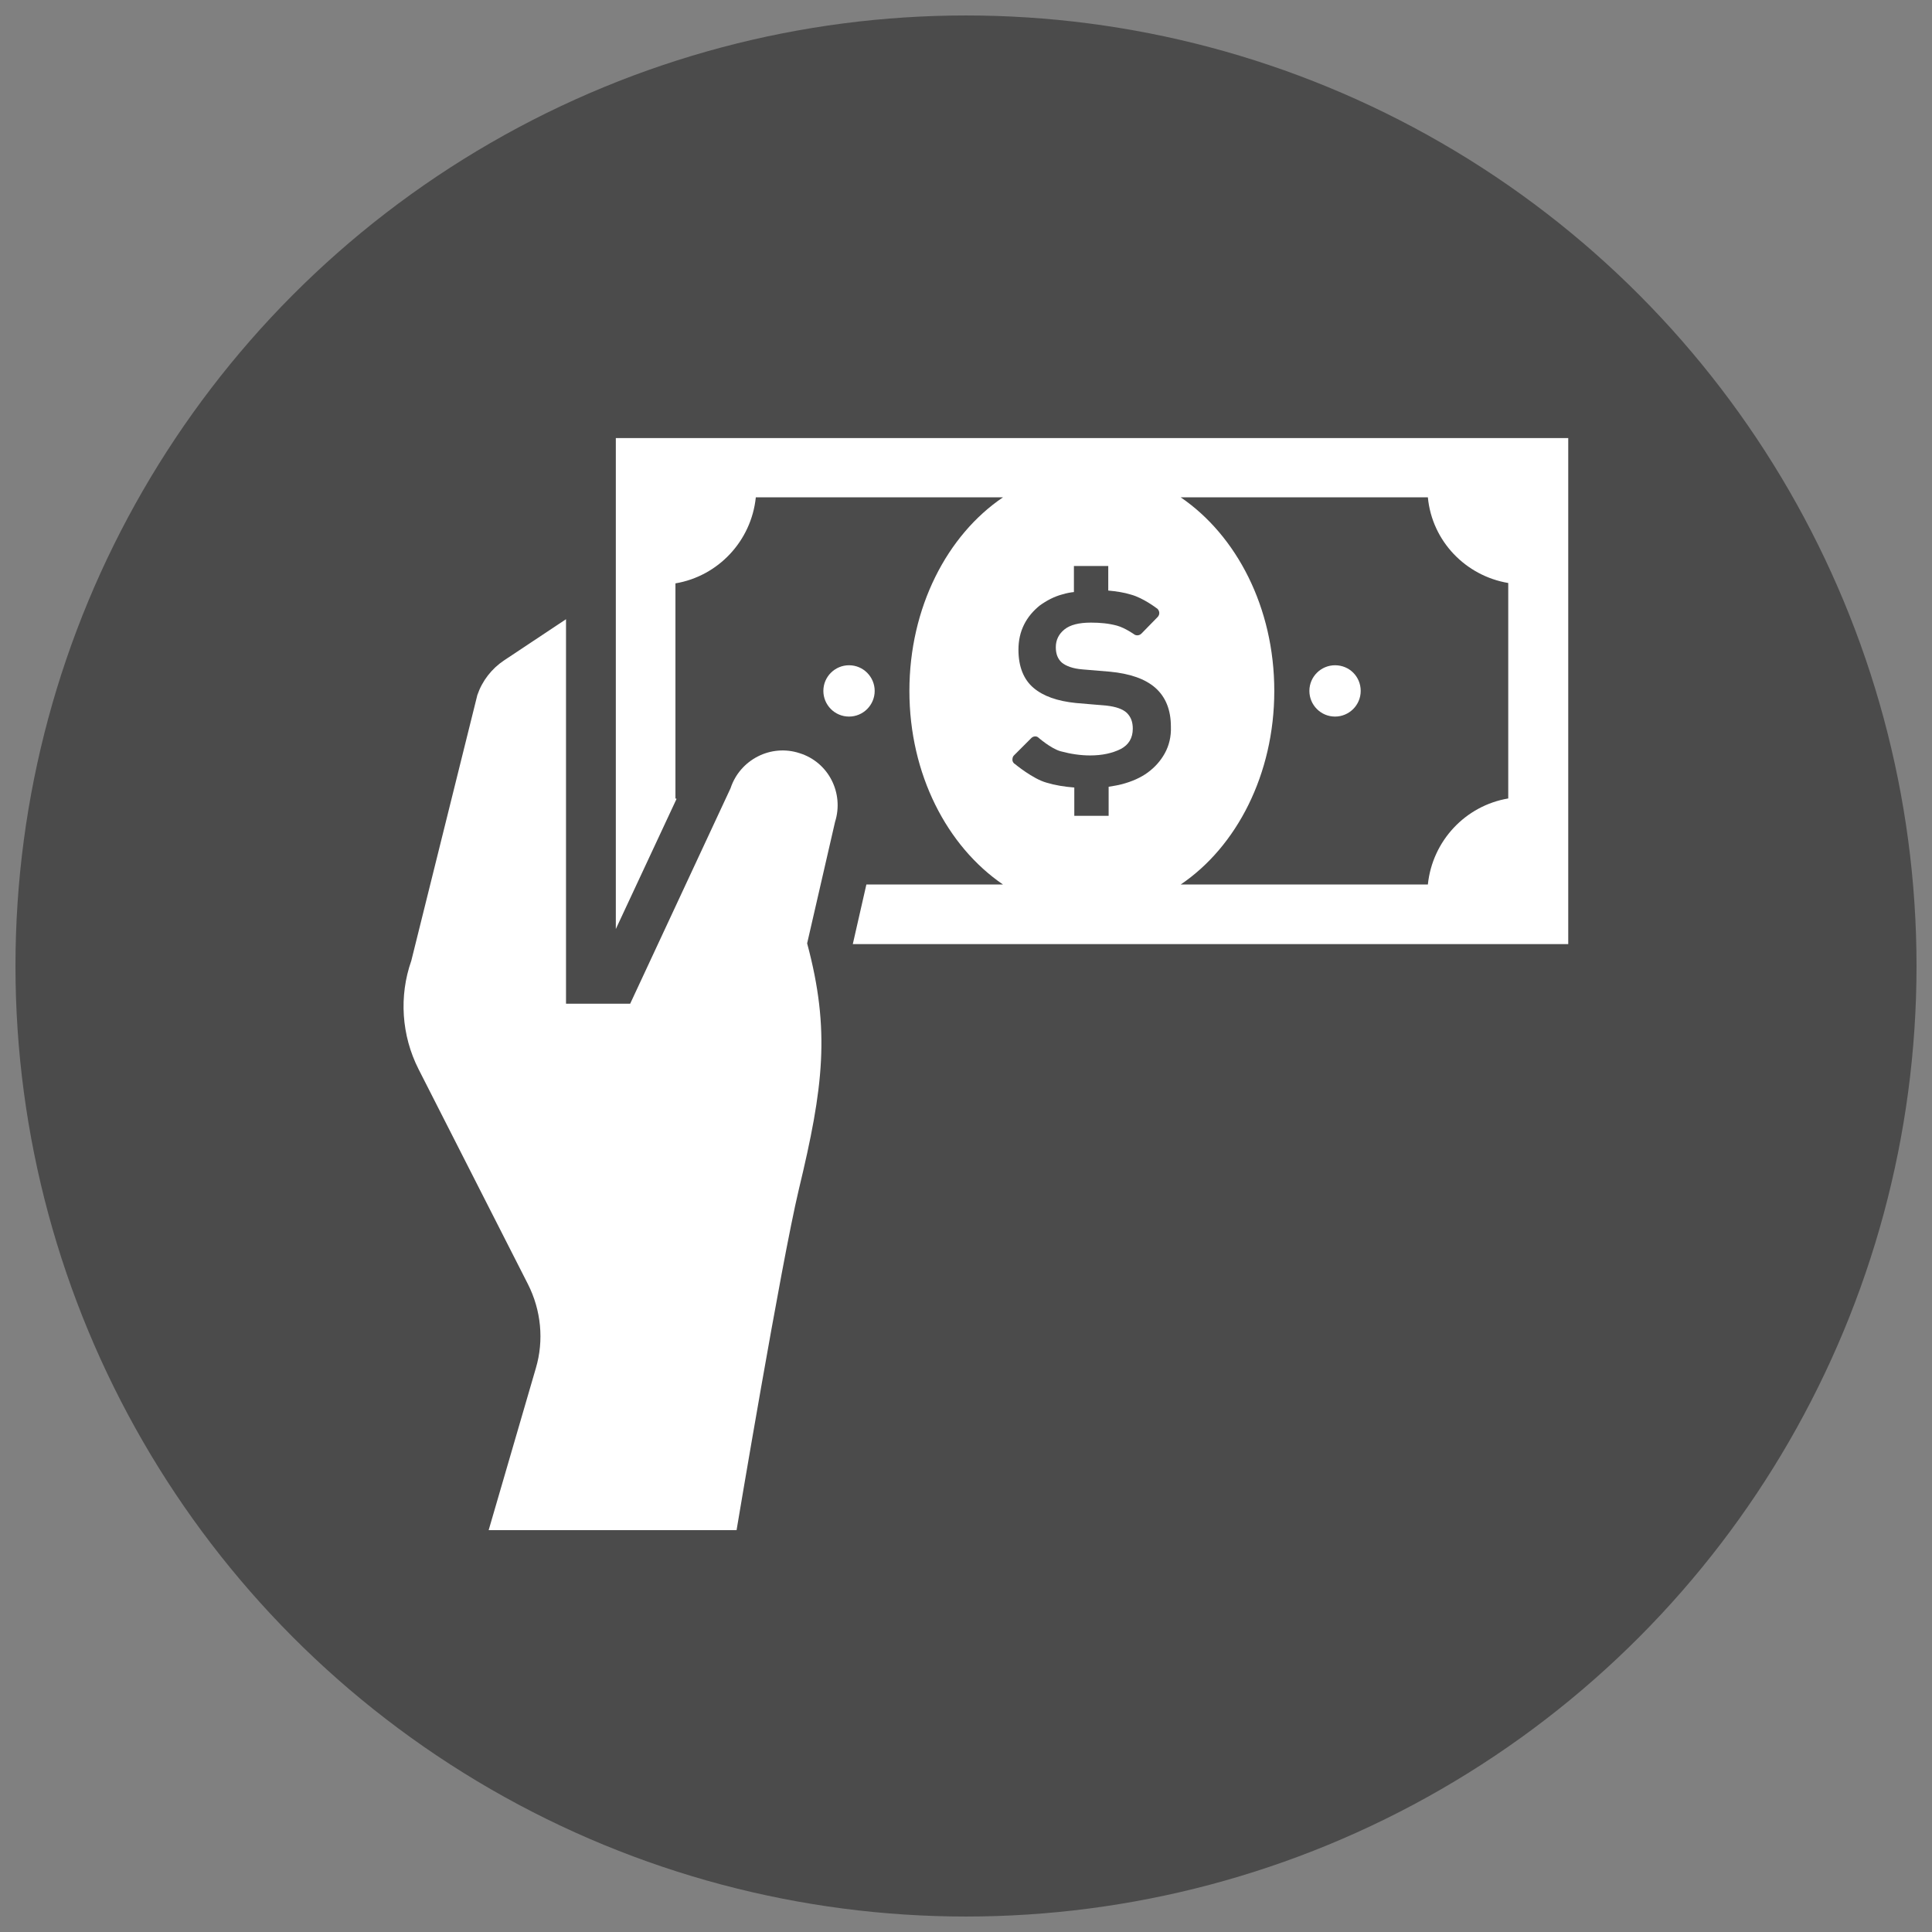
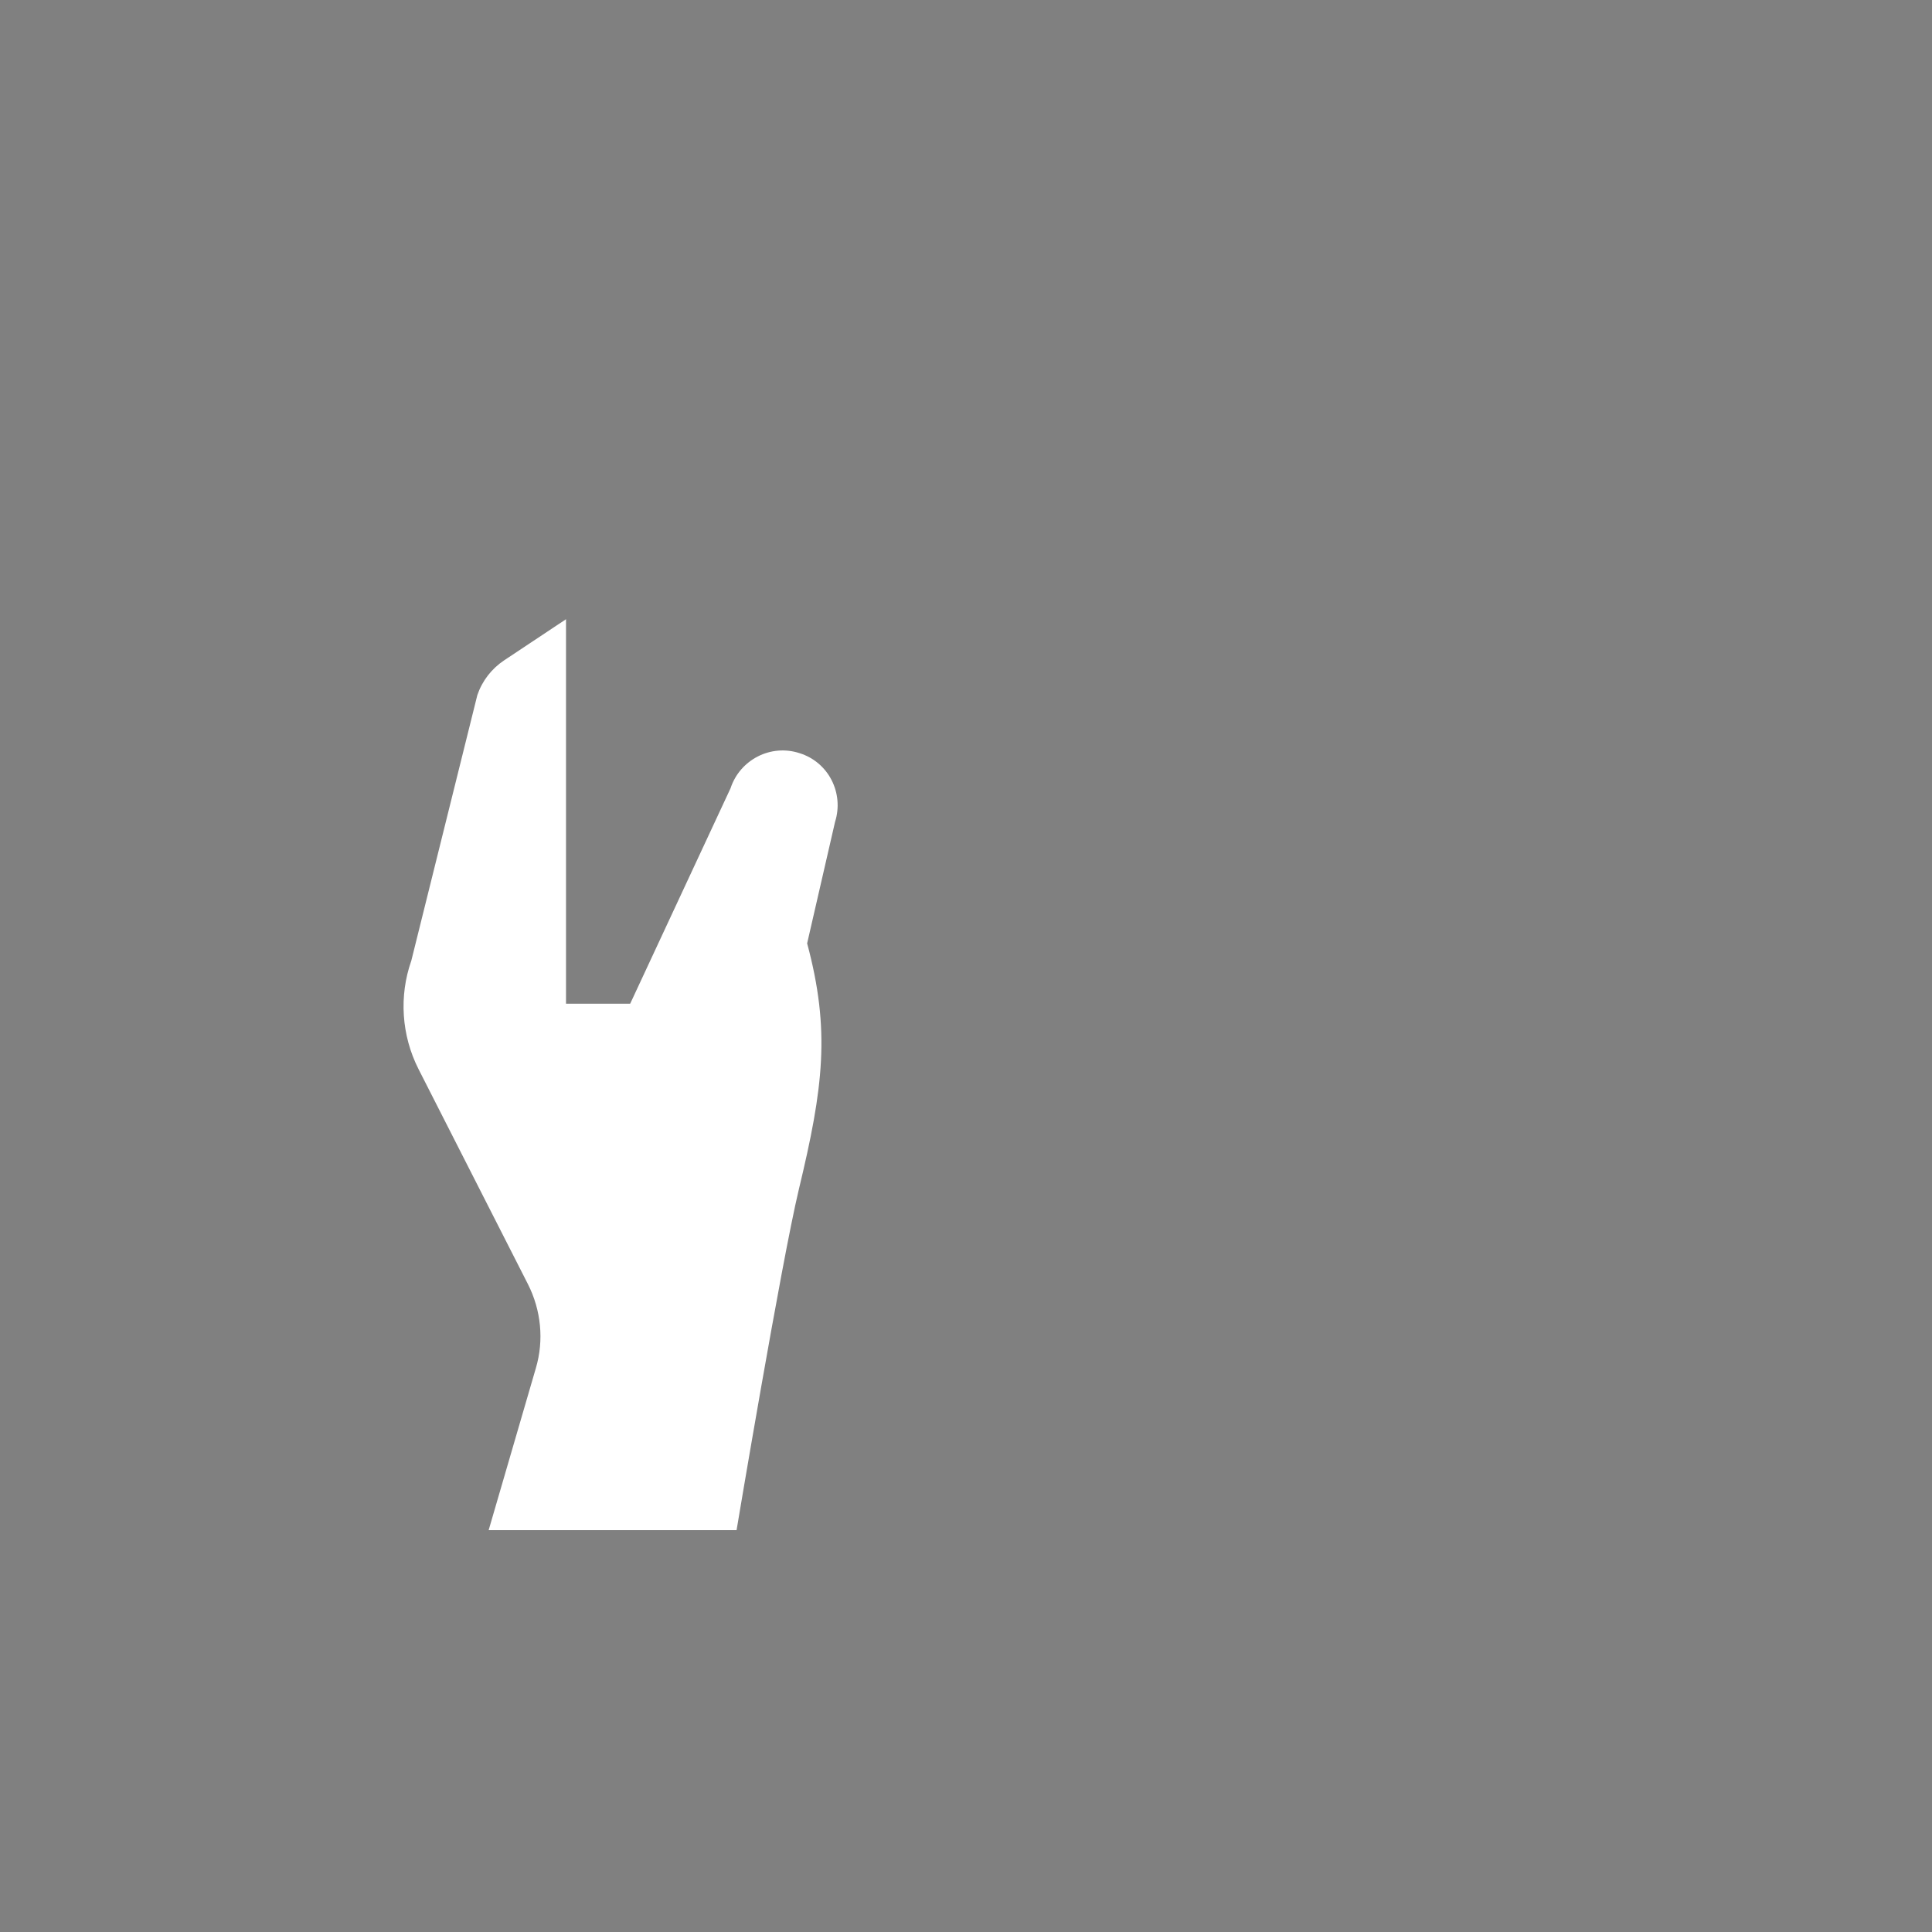
<svg xmlns="http://www.w3.org/2000/svg" version="1.1" id="_x32_" x="0px" y="0px" viewBox="0 0 512 512" style="enable-background:new 0 0 512 512;" xml:space="preserve">
  <rect x="0" y="0" width="512" height="512" fill="#808080" stroke="none" />
  <style type="text/css">
	.st0{fill:#4B4B4B;}
	.st1{fill:#FFFFFF;}
</style>
-   <circle class="st0" cx="256" cy="256" r="251.9" />
  <g>
-     <path class="st1" d="M353.8,176.3c-3.7,0-6.8,3-6.8,6.8c0,3.7,3,6.8,6.8,6.8c3.7,0,6.8-3,6.8-6.8   C360.6,179.3,357.6,176.3,353.8,176.3z" />
-     <path class="st1" d="M231.8,183.1c0-3.7-3-6.8-6.8-6.8c-3.7,0-6.8,3-6.8,6.8c0,3.7,3,6.8,6.8,6.8   C228.8,189.9,231.8,186.8,231.8,183.1z" />
    <path class="st1" d="M211.9,199.6c-7.6-2.5-15.8,1.7-18.3,9.3L167,266h-17V164.1l-16.4,10.9c-3.3,2.2-5.8,5.4-7.1,9.2L109,254.6   c-3.3,9.4-2.6,19.8,1.9,28.7l29,57c3.5,6.9,4.3,14.9,2.1,22.3l-12.5,42.9h65.7c0,0,11.8-70.6,16.5-90.3c6.5-27,8.4-42.1,2.2-65.2   l7.4-32.2C223.7,210.2,219.6,202,211.9,199.6z" />
-     <path class="st1" d="M163.2,116.1v130.1l16.1-34.5c-0.1,0-0.2-0.1-0.3-0.1v-57c11.3-1.9,20.1-11.2,21.3-22.8h65.5   c-14.8,10-24.8,29.2-24.8,51.3s10,41.2,24.8,51.3h-36.2l-3.6,15.8h189.6V116.1H163.2z M308.7,199.6c-1.1,2-2.6,3.7-4.5,5.1   c-1.9,1.4-4.2,2.4-6.8,3.1c-1.1,0.3-2.4,0.5-3.6,0.7v7.7h-9.1v-7.5c-2.6-0.2-5.1-0.6-7.4-1.3c-3.6-1-8.3-4.9-8.3-4.9   c-0.4-0.2-0.7-0.7-0.7-1.1c0-0.5,0.1-0.9,0.4-1.2l4.6-4.6c0.5-0.5,1.3-0.6,1.8-0.2c0,0,3.4,3,6,3.7c2.6,0.7,5.2,1.1,7.8,1.1   c3.2,0,5.9-0.6,8.1-1.7c2.1-1.1,3.2-2.9,3.2-5.4c0-1.8-0.5-3.1-1.6-4.2c-1.1-1-2.8-1.6-5.3-1.9l-8.2-0.7c-4.9-0.5-8.6-1.8-11.2-4   c-2.6-2.2-4-5.6-4-10.1c0-2.5,0.5-4.7,1.5-6.7c1-2,2.4-3.6,4.1-5c1.8-1.3,3.8-2.4,6.1-3c1-0.3,2-0.5,3-0.6V150h9.1v6.5   c2.1,0.2,4.2,0.5,6.1,1.1c3.2,0.9,6.6,3.5,6.6,3.5c0.4,0.2,0.7,0.6,0.8,1.1c0.1,0.5-0.1,1-0.4,1.3l-4.3,4.4   c-0.5,0.5-1.2,0.6-1.8,0.3c0,0-2.5-1.8-4.7-2.4c-2.2-0.6-4.5-0.8-6.9-0.8c-3.2,0-5.5,0.6-7,1.8c-1.5,1.2-2.3,2.8-2.3,4.7   c0,1.8,0.5,3.1,1.6,4.1c1.1,0.9,2.9,1.6,5.5,1.8l7.2,0.6c5.3,0.5,9.4,1.9,12.1,4.3c2.7,2.4,4.1,5.8,4.1,10.3   C310.4,195.2,309.8,197.6,308.7,199.6z M399.7,211.6c-11.3,1.9-20.1,11.2-21.3,22.8h-65.5c14.8-10,24.8-29.2,24.8-51.3   s-10-41.2-24.8-51.3h65.5c1.1,11.6,10,20.8,21.3,22.7V211.6z" />
  </g>
</svg>